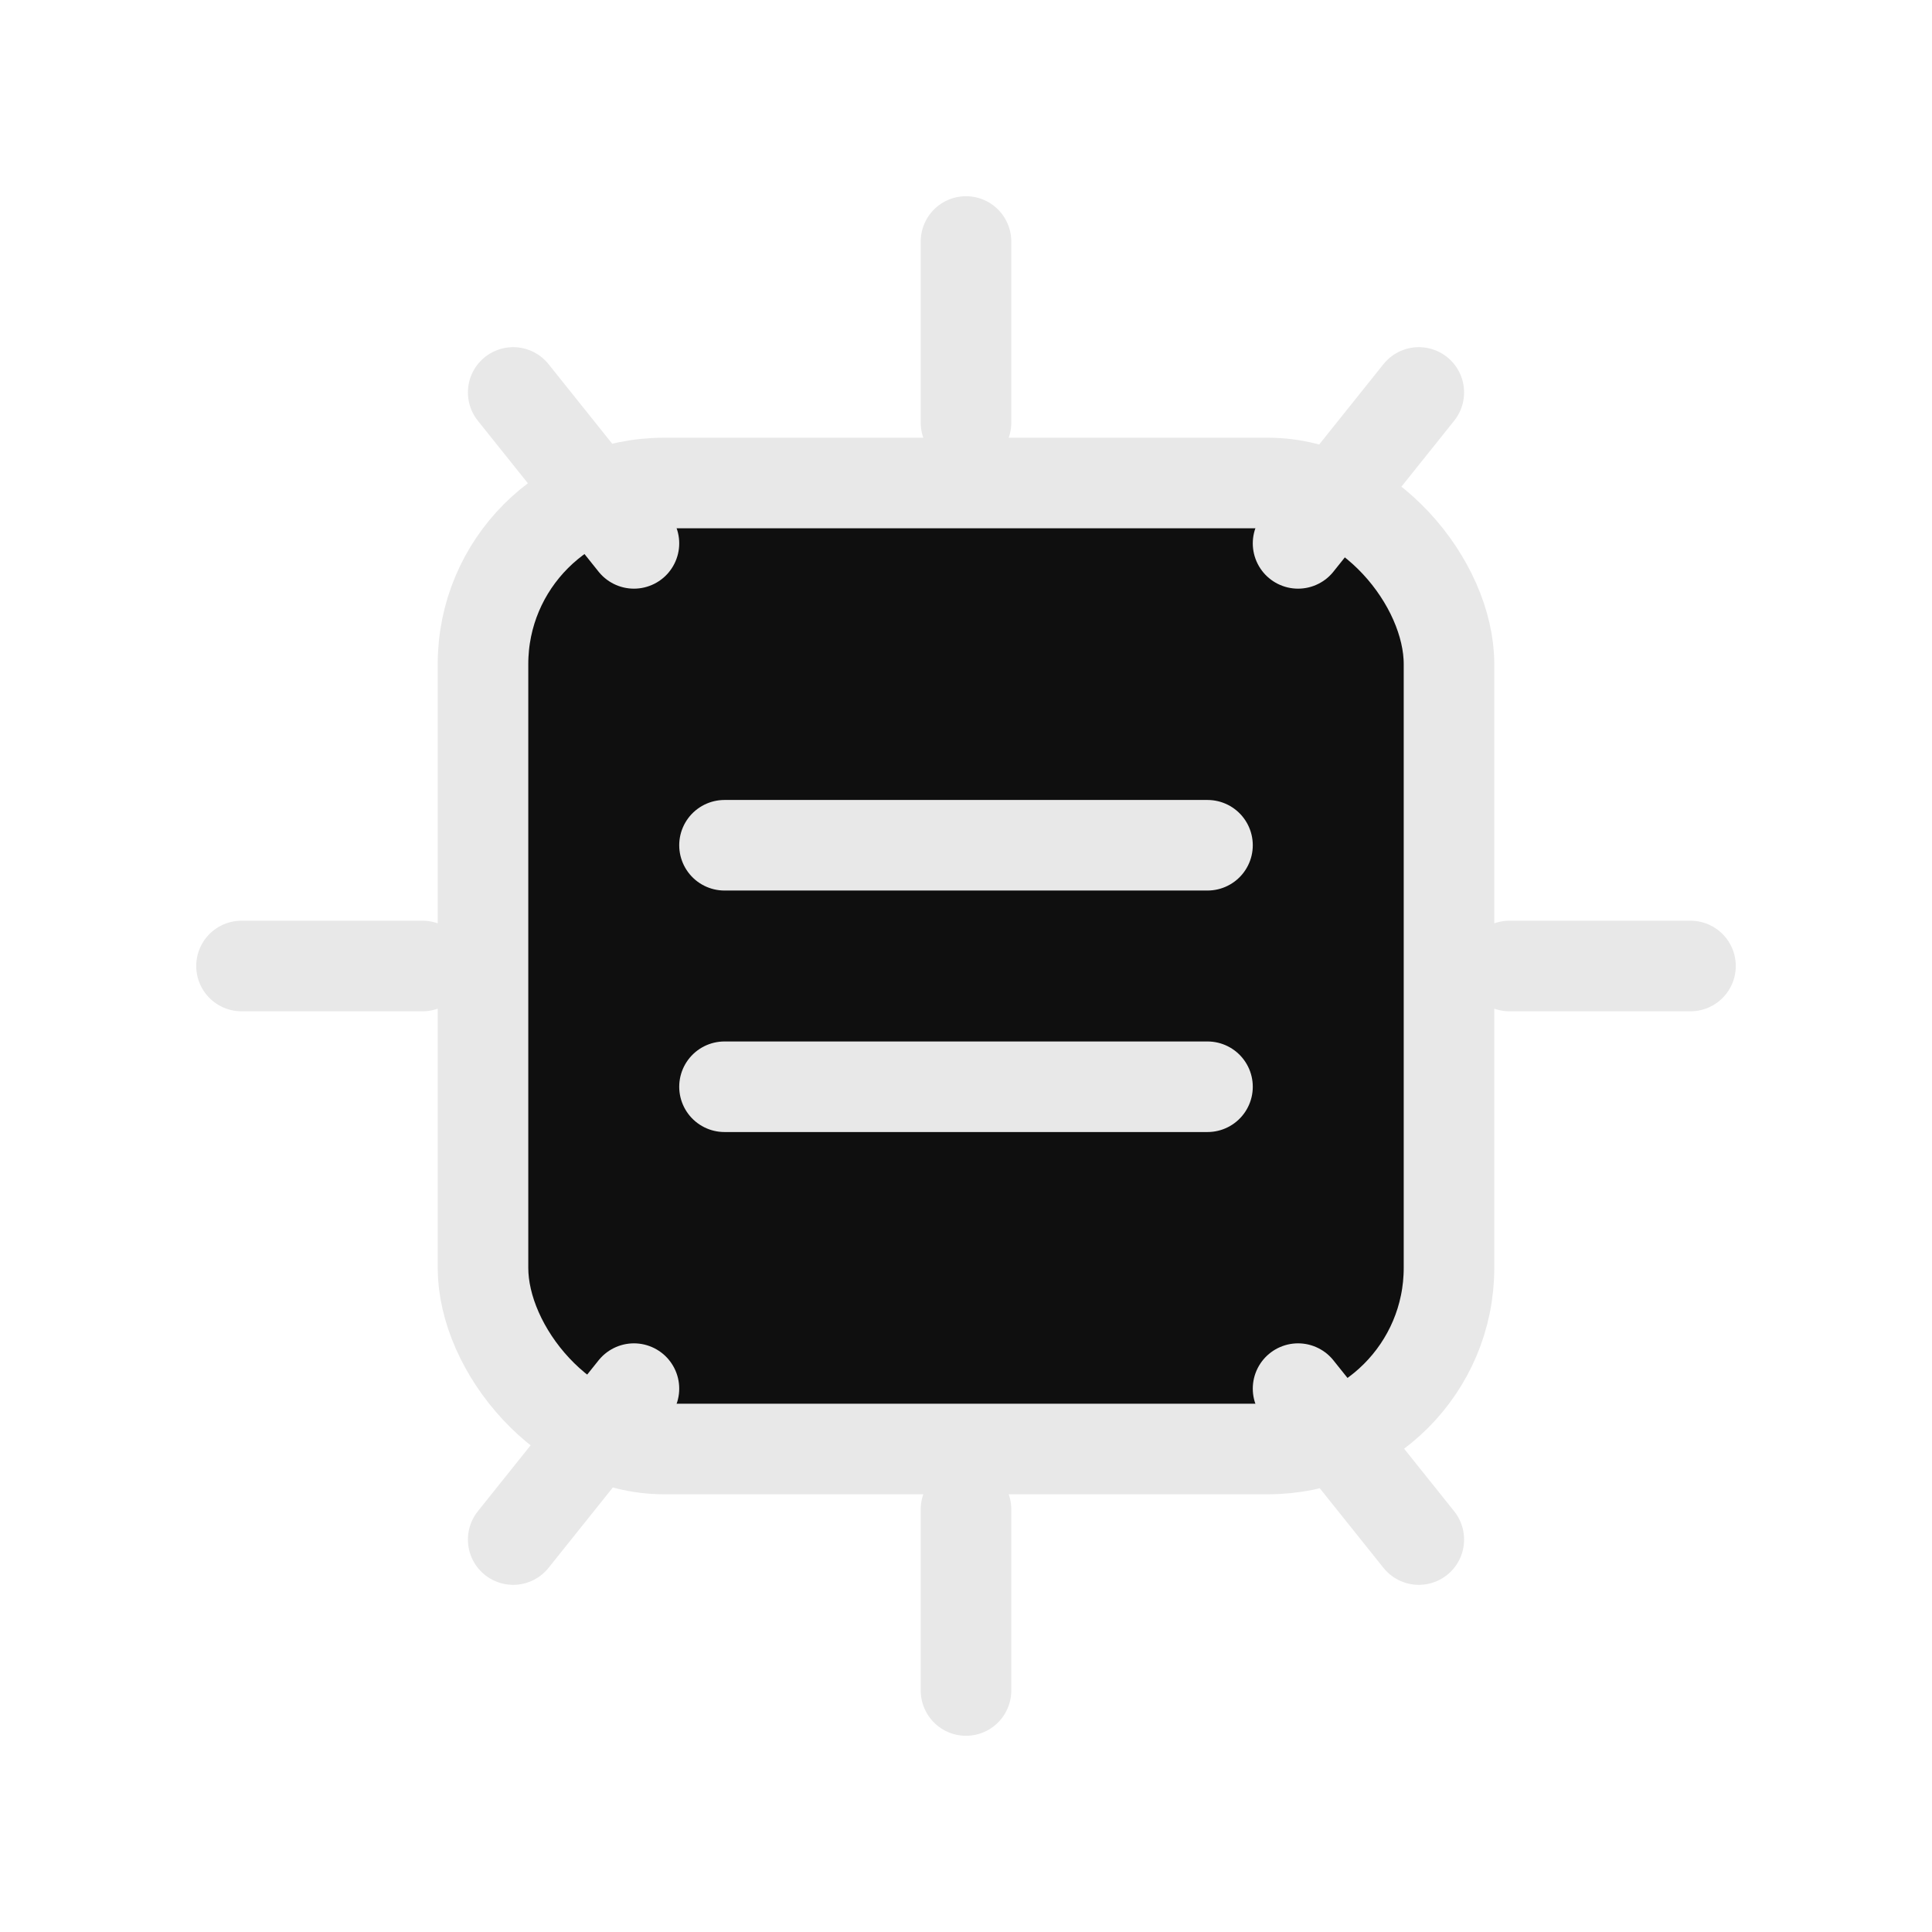
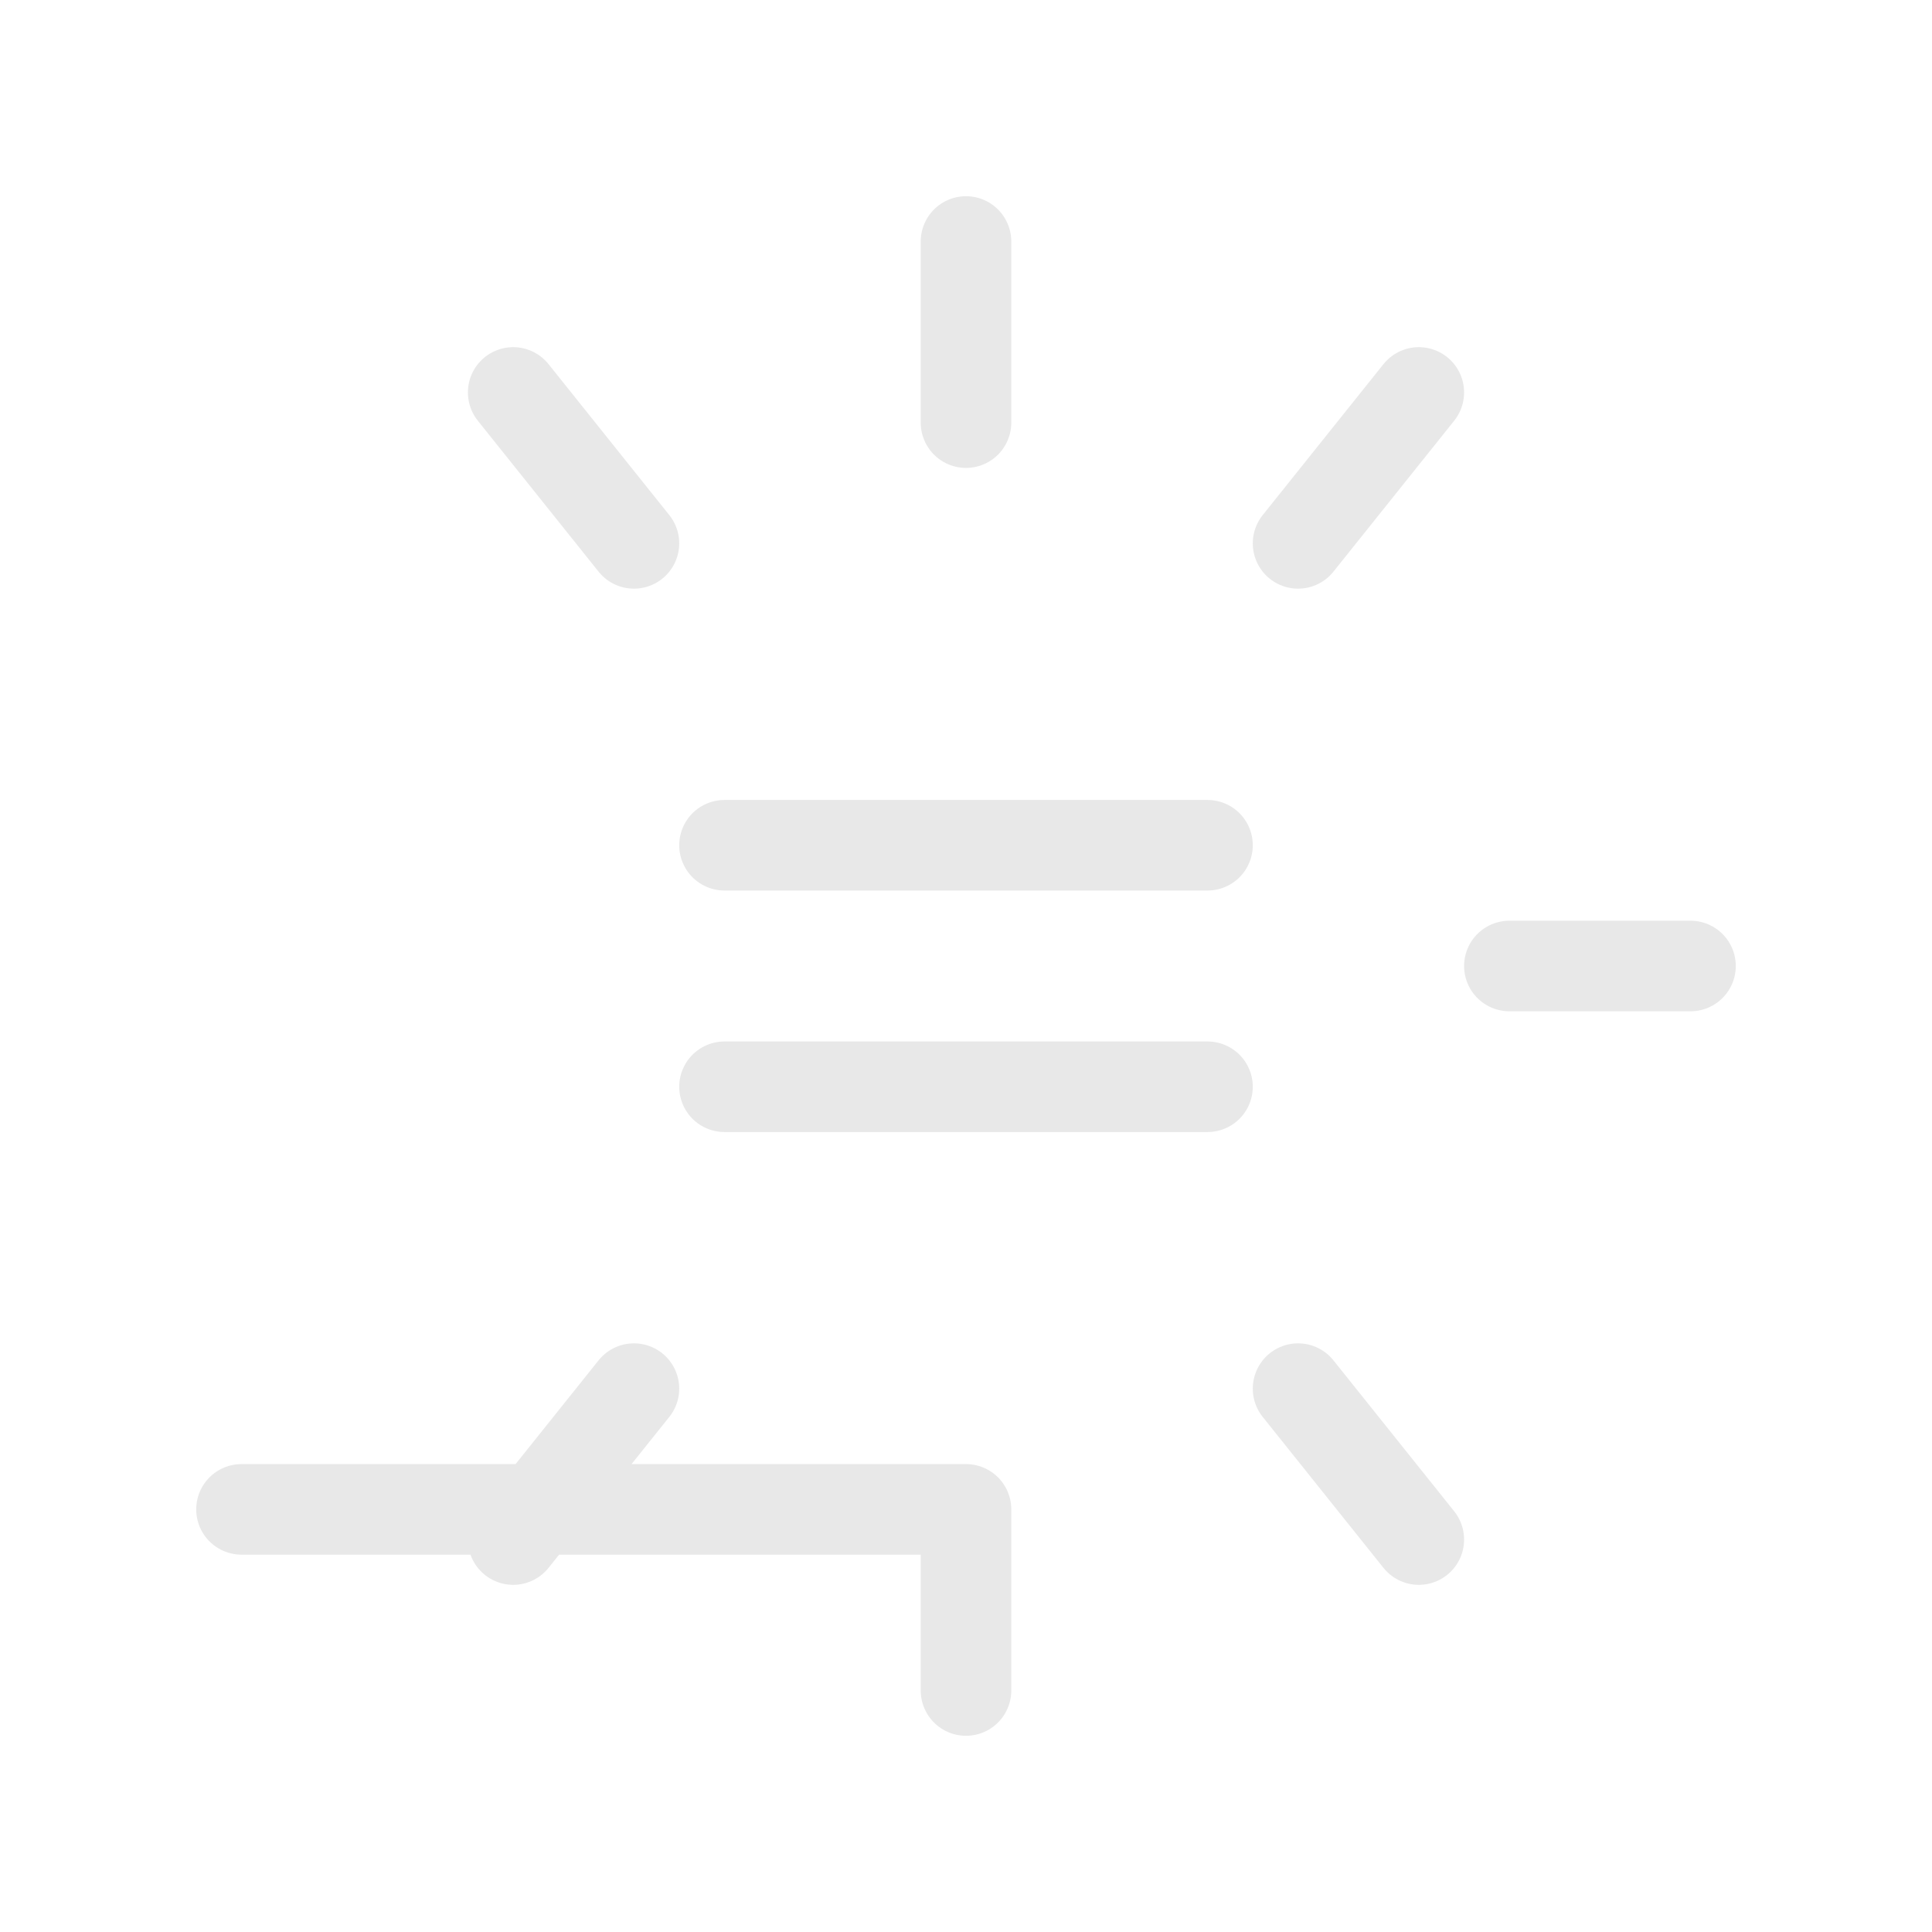
<svg xmlns="http://www.w3.org/2000/svg" viewBox="0 0 64 64" fill="none" stroke="#e8e8e8" stroke-width="3" stroke-linecap="round" stroke-linejoin="round">
-   <rect x="16" y="16" width="32" height="32" rx="6" ry="6" fill="#0f0f0f" />
  <path d="M24 28h16M24 36h16" />
-   <path d="M32 14v-6M32 56v-6M14 32H8M56 32h-6M21 18l-4-5M43 18l4-5M21 46l-4 5M43 46l4 5" />
+   <path d="M32 14v-6M32 56v-6H8M56 32h-6M21 18l-4-5M43 18l4-5M21 46l-4 5M43 46l4 5" />
</svg>